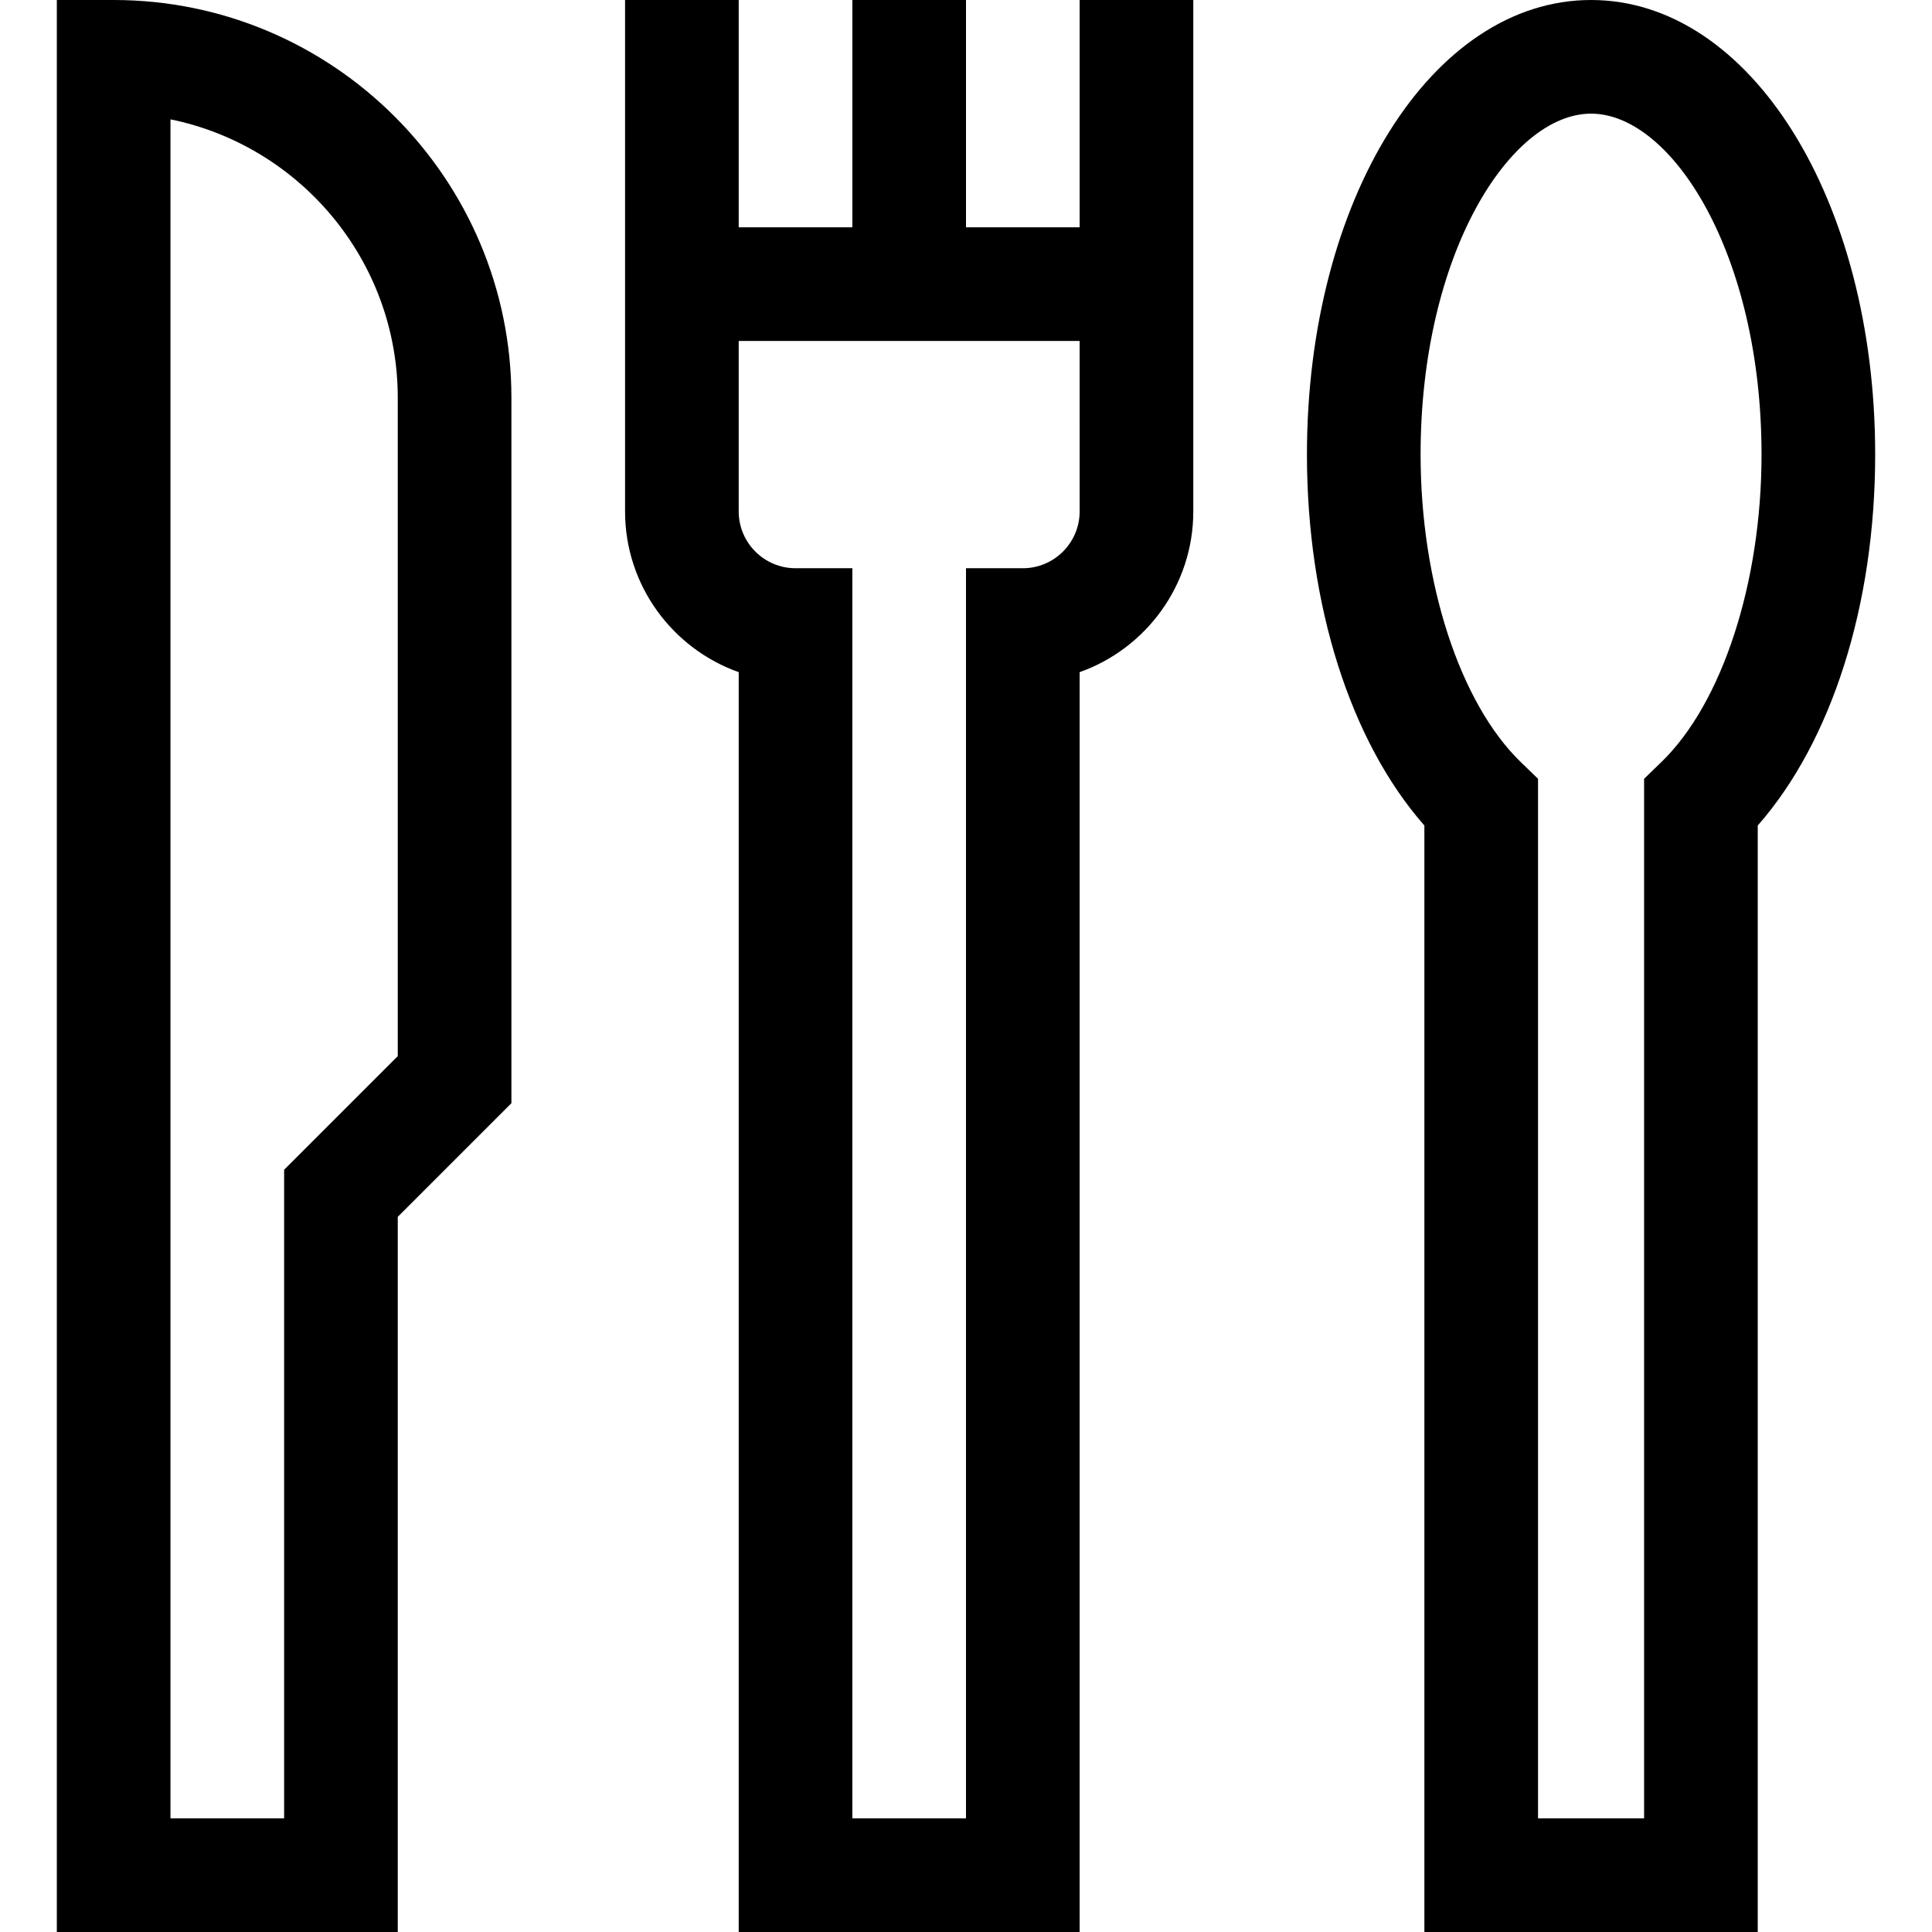
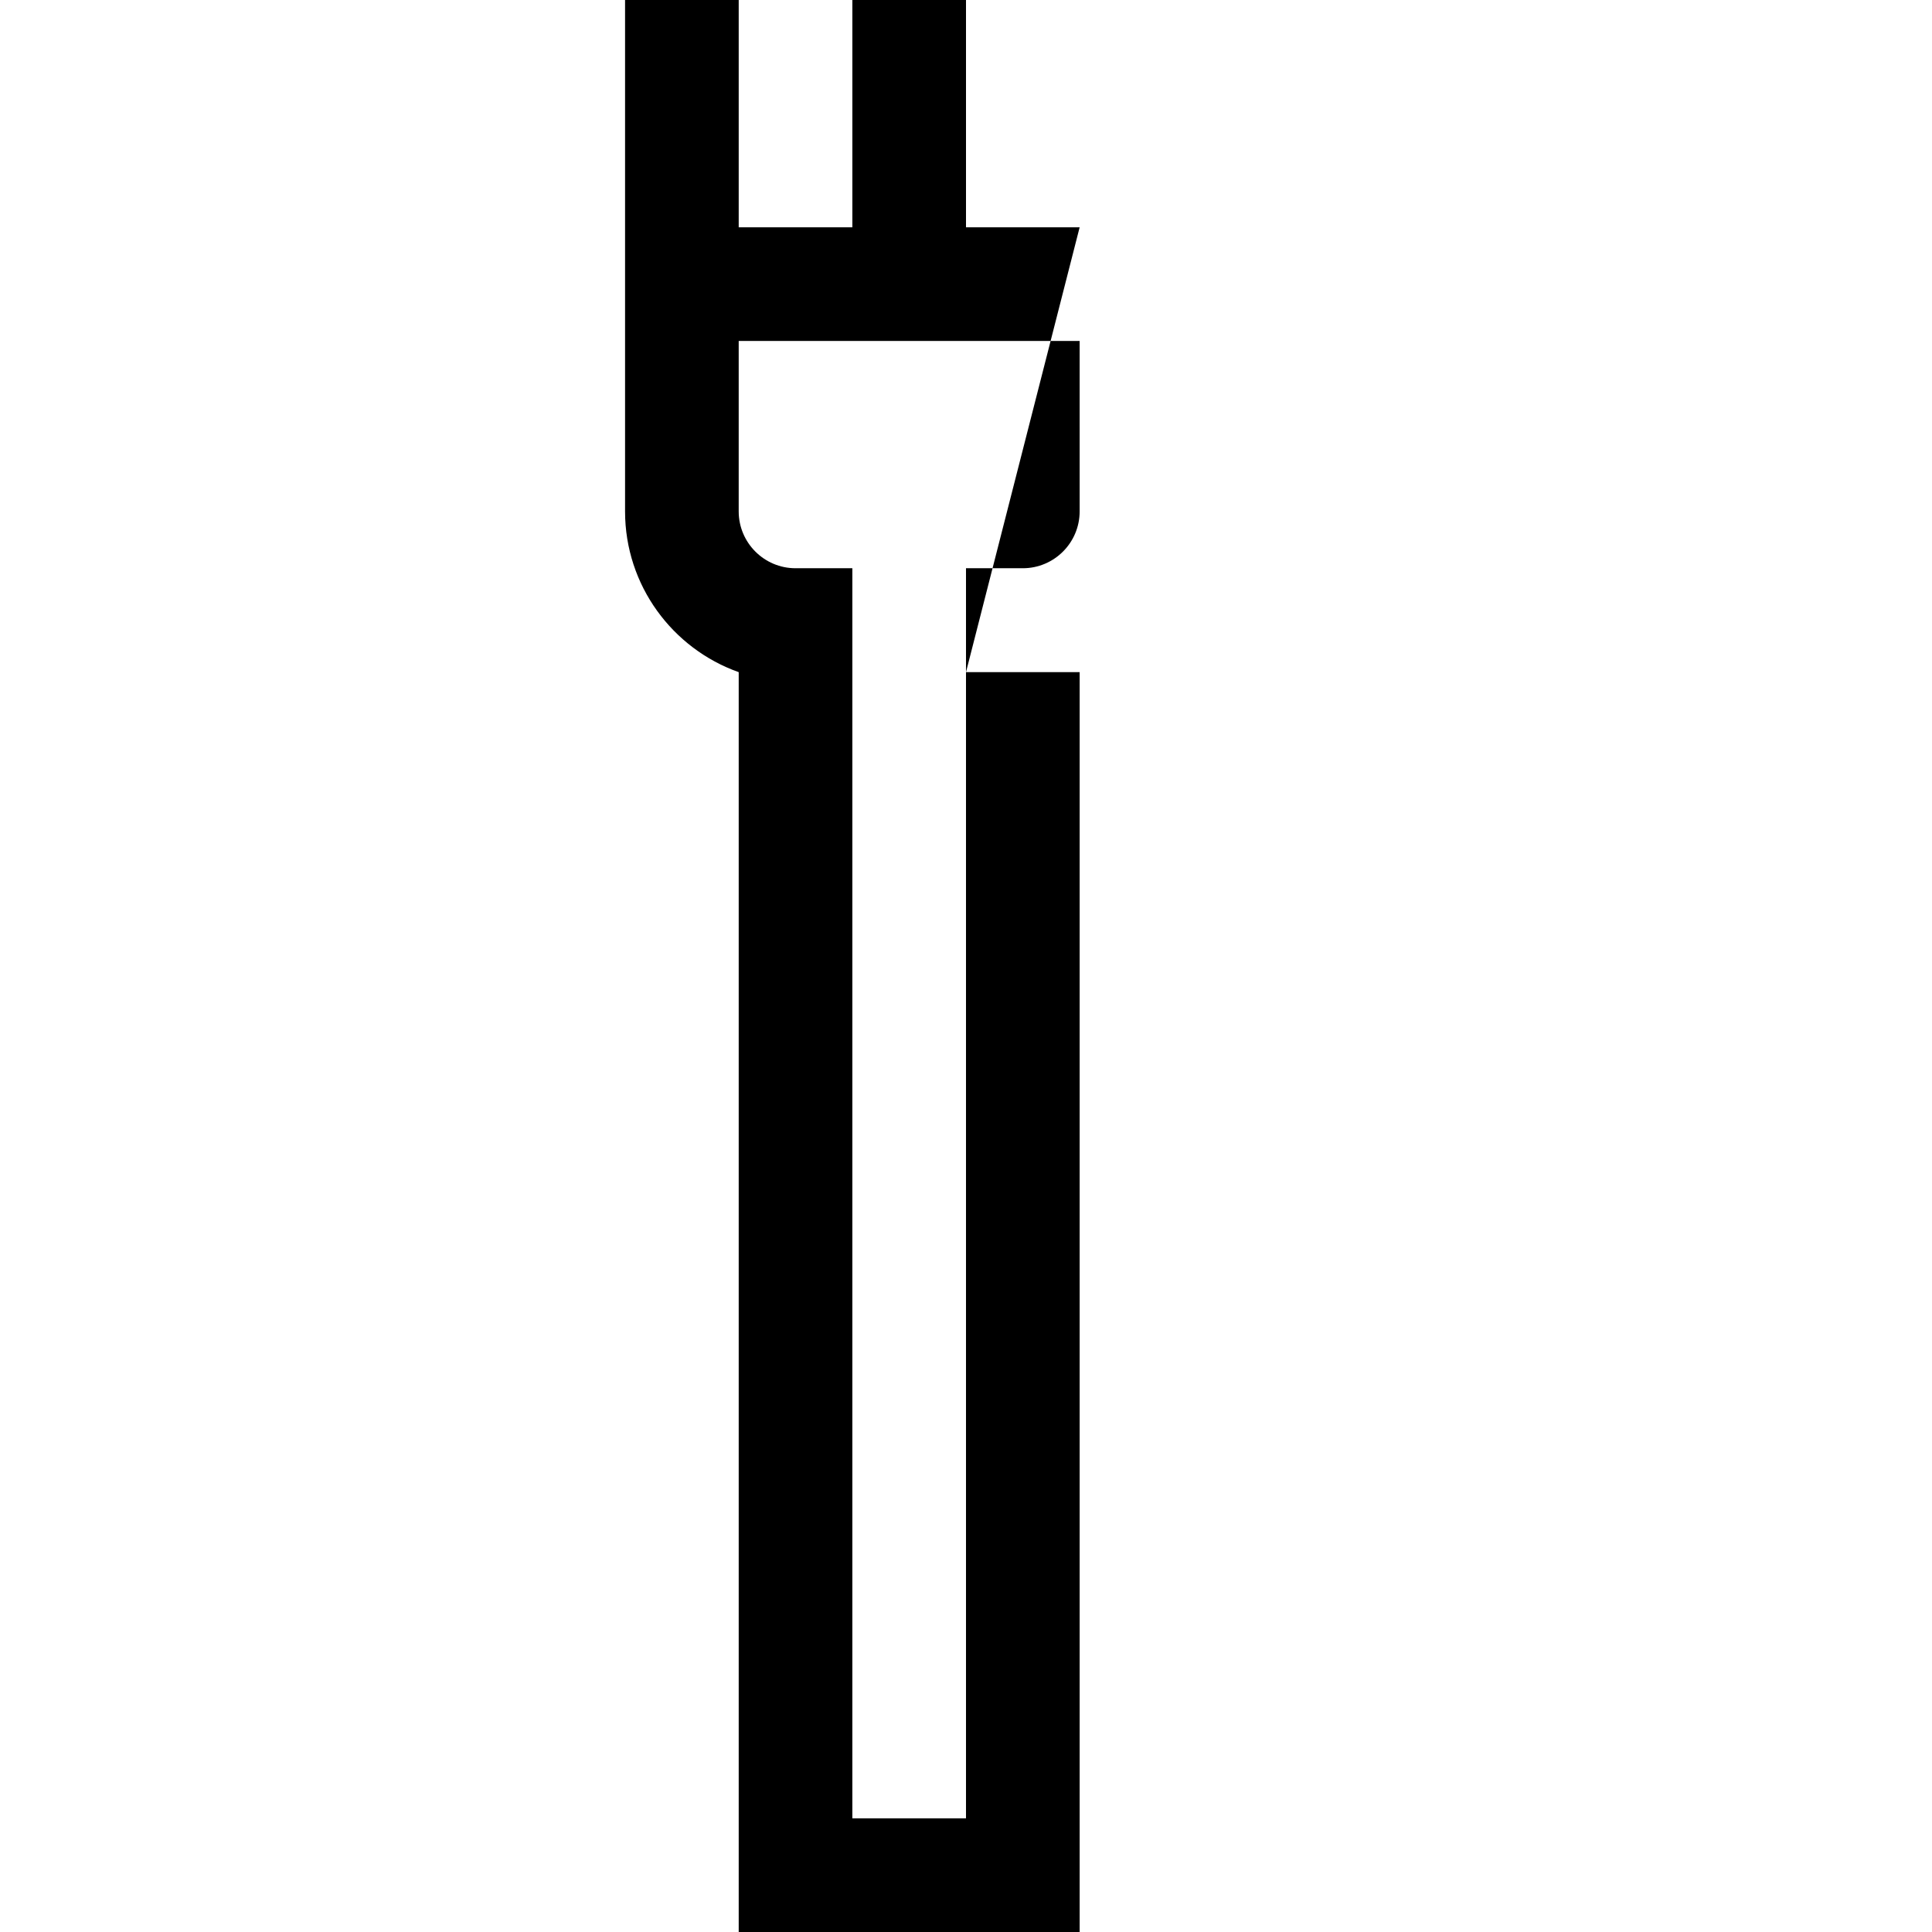
<svg xmlns="http://www.w3.org/2000/svg" id="Capa_1" height="512" viewBox="0 0 510 510" width="512">
  <g>
-     <path d="m30 0h-15v510h90v-188.788l30-30v-186.212c0-57.897-47.103-105-105-105zm75 278.787-30 30v171.213h-30v-448.493c34.19 6.969 60 37.275 60 73.493z" />
-     <path d="m285 60h-30v-60h-30v60h-30v-60h-30v135c0 19.556 12.539 36.239 30 42.43v332.57h90v-332.57c17.461-6.191 30-22.874 30-42.43 0-51.169 0-83.573 0-135h-30zm0 75c0 8.271-6.728 15-15 15h-15v330h-30v-330h-15c-8.271 0-15-6.729-15-15v-45h90z" />
-     <path d="m420 0c-42.056 0-75 52.71-75 120 0 39.747 11.49 75.727 31 97.915v292.085h88v-292.085c19.51-22.188 31-58.169 31-97.915 0-67.29-32.945-120-75-120zm18.567 201.158-4.567 4.421v274.421h-28v-274.421l-4.567-4.421c-16.057-15.545-26.433-47.401-26.433-81.158 0-53.038 23.716-90 45-90s45 36.962 45 90c0 33.757-10.376 65.613-26.433 81.158z" />
+     <path d="m285 60h-30v-60h-30v60h-30v-60h-30v135c0 19.556 12.539 36.239 30 42.43v332.57h90v-332.57h-30zm0 75c0 8.271-6.728 15-15 15h-15v330h-30v-330h-15c-8.271 0-15-6.729-15-15v-45h90z" />
  </g>
</svg>